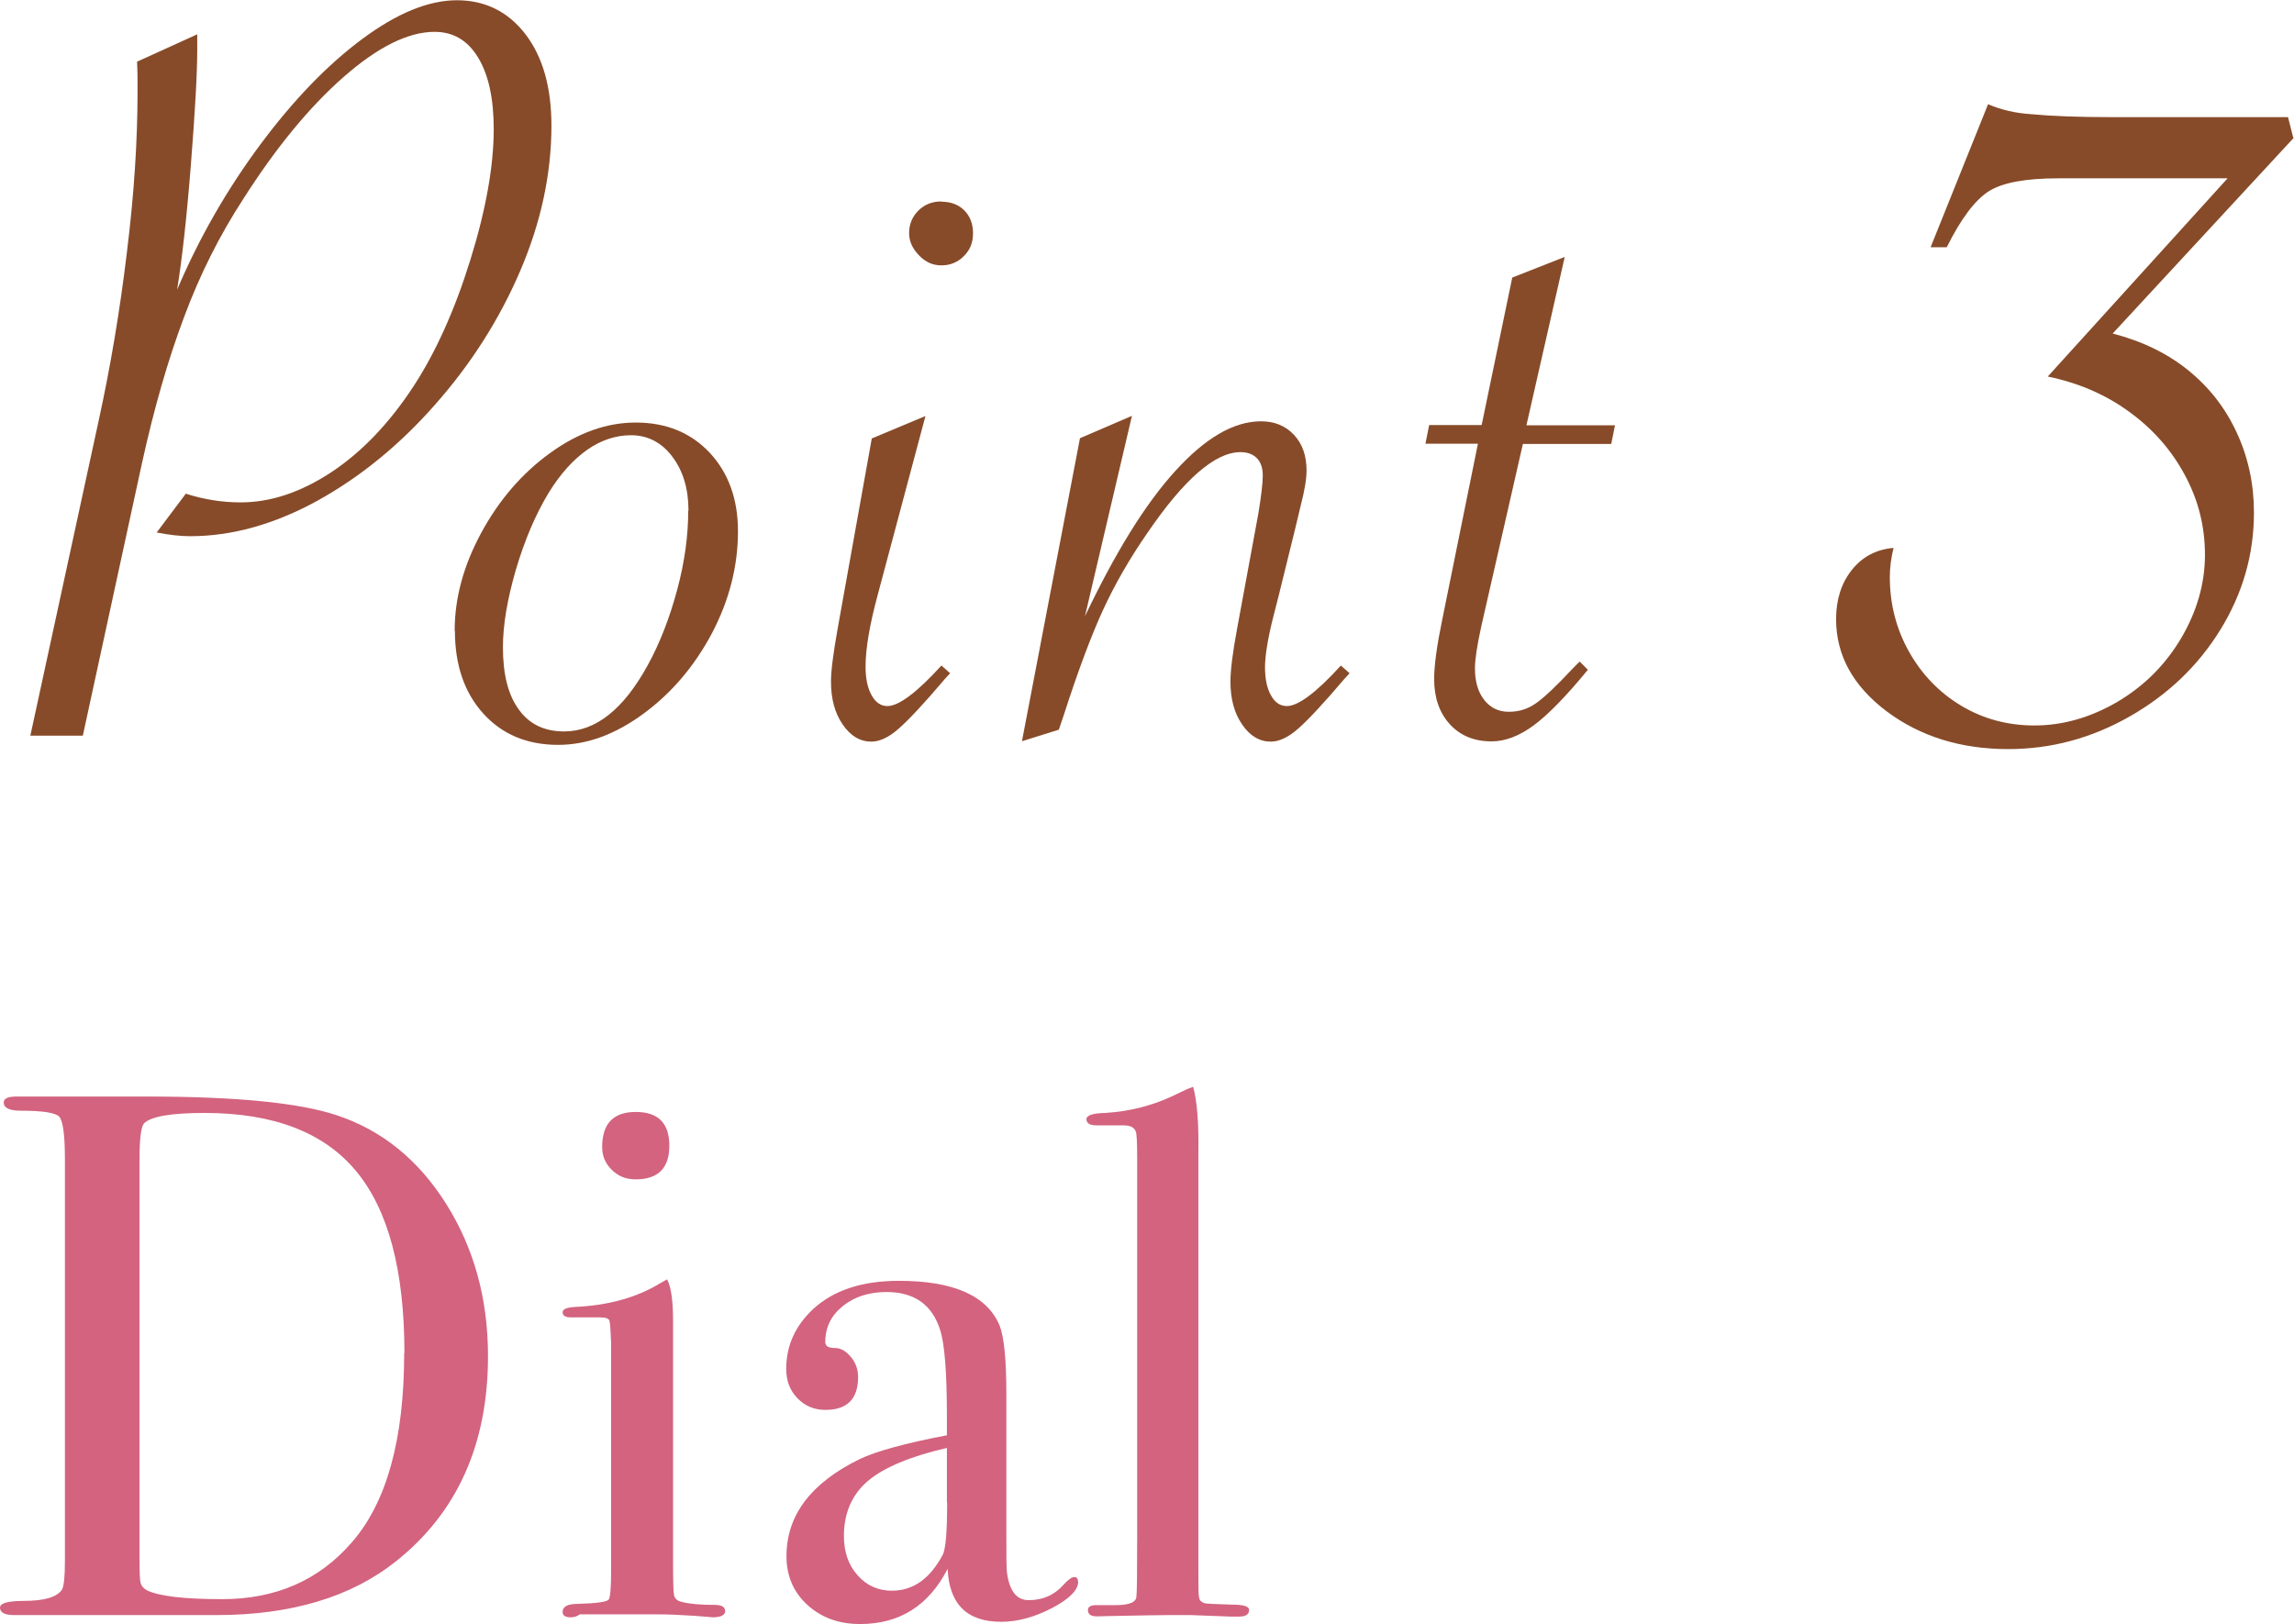
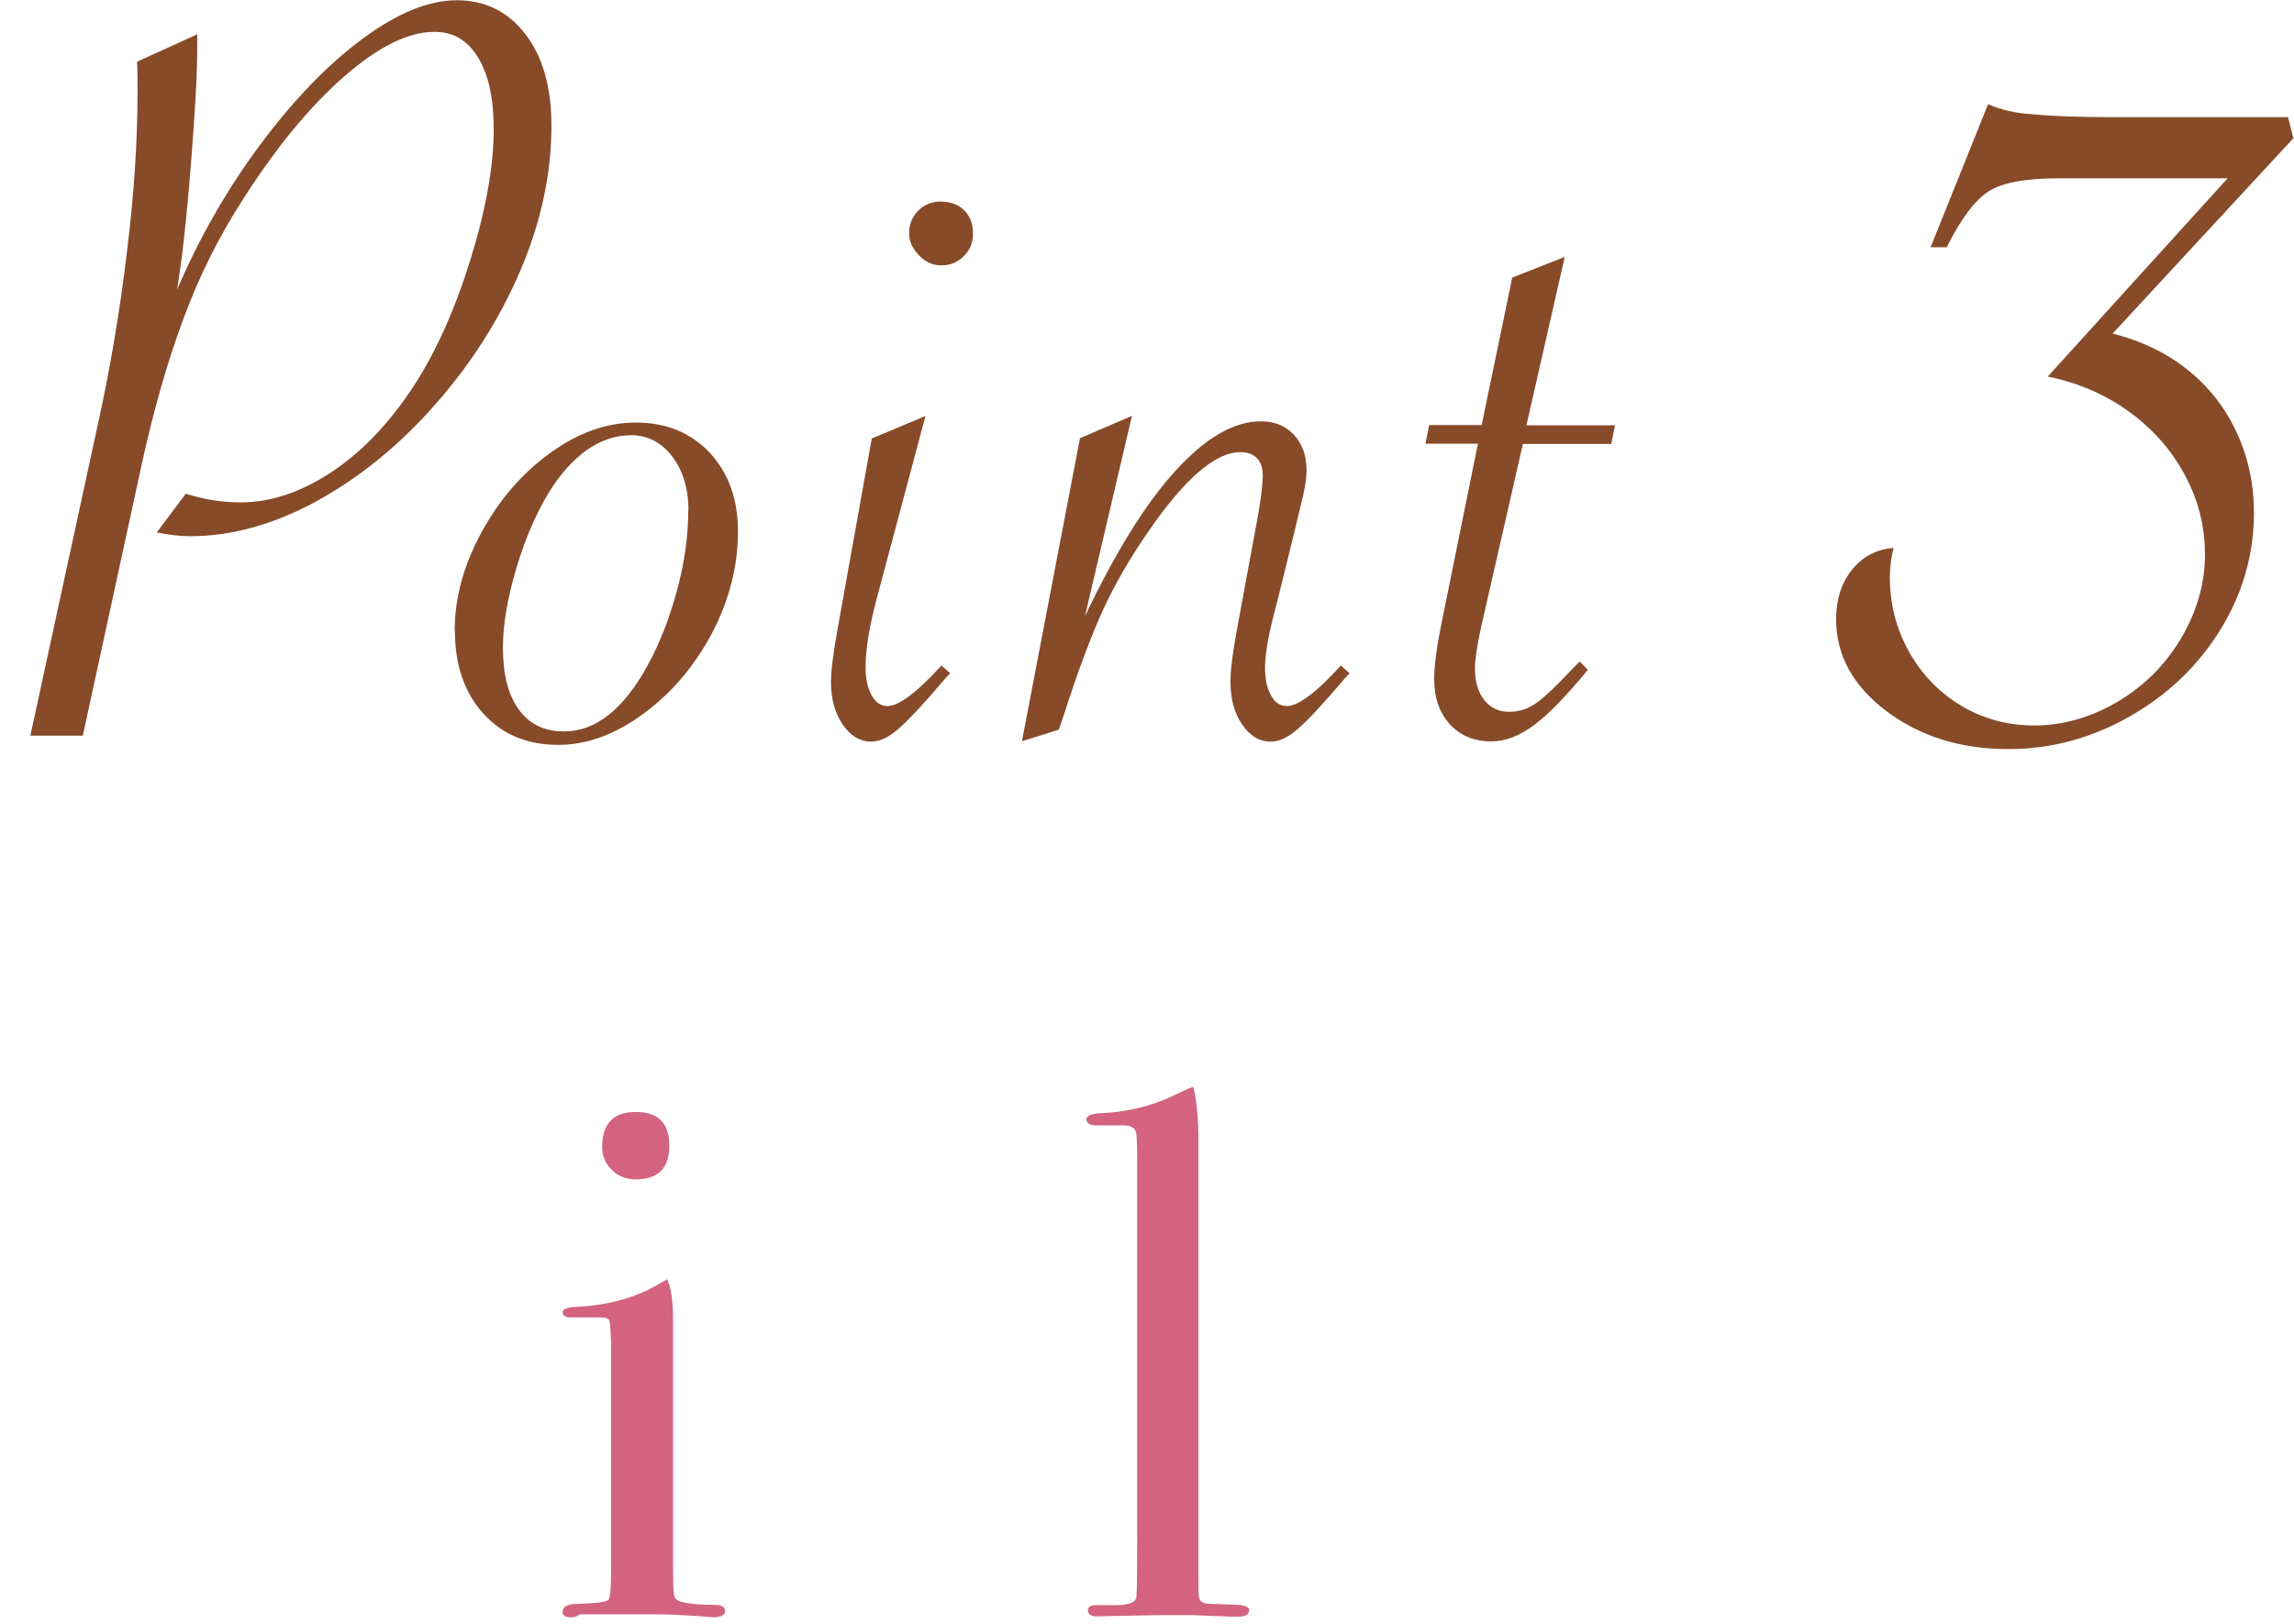
<svg xmlns="http://www.w3.org/2000/svg" id="_レイヤー_2" viewBox="0 0 92.23 65.3">
  <defs>
    <style>.cls-1{fill:#874b29;}.cls-2{fill:#d3637f;}</style>
  </defs>
  <g id="design">
    <g>
      <path class="cls-1" d="M1.22,29.58l2.75-12.68c.47-2.15,.85-4.4,1.13-6.74,.29-2.34,.43-4.49,.43-6.47,0-.45,0-.86-.02-1.21l2.42-1.1v.62c0,.97-.09,2.53-.26,4.68s-.36,3.81-.55,4.97c.89-2.09,2.01-4.04,3.34-5.83,1.33-1.79,2.7-3.21,4.1-4.25,1.4-1.04,2.67-1.56,3.81-1.56s2.06,.46,2.76,1.37c.7,.92,1.04,2.14,1.04,3.68,0,1.93-.42,3.88-1.25,5.82s-1.97,3.74-3.42,5.38c-1.44,1.64-3.03,2.93-4.75,3.88-1.72,.94-3.42,1.42-5.11,1.42-.38,0-.83-.05-1.34-.15l1.17-1.56c.72,.23,1.45,.35,2.2,.35,1.22,0,2.43-.41,3.66-1.22,1.22-.81,2.32-1.96,3.29-3.44,.89-1.36,1.66-3.06,2.29-5.09,.63-2.03,.94-3.78,.94-5.26,0-1.23-.21-2.19-.63-2.88-.42-.69-1-1.03-1.75-1.03-1.05,0-2.27,.6-3.65,1.81-1.38,1.21-2.72,2.84-4.04,4.91-.95,1.46-1.75,3.05-2.38,4.75-.64,1.7-1.21,3.67-1.7,5.91l-2.37,10.92H1.22Z" />
      <path class="cls-1" d="M18.28,25.36c0-1.32,.36-2.63,1.07-3.94,.71-1.31,1.63-2.38,2.76-3.2s2.28-1.23,3.45-1.23c1.23,0,2.22,.41,2.98,1.22,.75,.81,1.13,1.86,1.13,3.15,0,1.41-.35,2.77-1.04,4.09-.7,1.32-1.61,2.4-2.75,3.24-1.14,.84-2.28,1.26-3.44,1.26-1.25,0-2.25-.42-3.01-1.26-.76-.84-1.14-1.95-1.14-3.33Zm9.4-4.83c0-.88-.22-1.6-.65-2.17-.43-.57-.99-.86-1.66-.86-.62,0-1.21,.2-1.77,.59-.56,.4-1.08,.97-1.55,1.74-.53,.88-.96,1.9-1.31,3.08-.34,1.17-.52,2.21-.52,3.12,0,1.08,.21,1.92,.64,2.5,.42,.59,1.03,.88,1.82,.88,1.27,0,2.39-.89,3.36-2.66,.5-.91,.89-1.93,1.19-3.05s.44-2.18,.44-3.16Z" />
      <path class="cls-1" d="M37.21,16.72l-1.93,7.23c-.32,1.19-.48,2.14-.48,2.86,0,.47,.08,.85,.24,1.14s.37,.44,.64,.44c.45,0,1.18-.54,2.17-1.63l.35,.31-.22,.24c-.83,.98-1.45,1.64-1.85,1.99s-.76,.52-1.1,.52c-.45,0-.84-.23-1.15-.69-.32-.46-.47-1.04-.47-1.72,0-.44,.09-1.13,.26-2.09l1.38-7.69,2.15-.9Zm.64-8.61c.38,0,.69,.12,.92,.35s.35,.54,.35,.92-.12,.67-.37,.92-.55,.37-.9,.37-.64-.13-.9-.4-.4-.56-.4-.9,.12-.65,.37-.9,.56-.37,.92-.37Z" />
      <path class="cls-1" d="M41.09,29.79l2.33-12.17,2.09-.9-1.89,8.06c1.22-2.56,2.42-4.51,3.63-5.84s2.35-2,3.45-2c.54,0,.98,.18,1.32,.54,.34,.36,.51,.84,.51,1.44,0,.34-.08,.81-.24,1.43l-.22,.92-.66,2.68-.22,.86c-.22,.88-.33,1.55-.33,2.02s.08,.85,.24,1.13c.16,.29,.37,.43,.64,.43,.45,0,1.18-.54,2.17-1.63l.35,.31-.22,.24c-.83,.98-1.45,1.64-1.85,1.99s-.76,.52-1.1,.52c-.45,0-.84-.23-1.15-.69-.32-.46-.47-1.04-.47-1.72,0-.47,.09-1.17,.26-2.09l.86-4.66c.12-.73,.18-1.24,.18-1.54s-.08-.54-.24-.7-.38-.24-.66-.24c-1.01,0-2.26,1.08-3.74,3.25-.72,1.04-1.31,2.07-1.78,3.09s-1,2.43-1.58,4.23l-.2,.59-1.47,.46Z" />
      <path class="cls-1" d="M61.23,17.84l-1.67,7.32c-.18,.81-.26,1.38-.26,1.71,0,.53,.12,.95,.37,1.27s.58,.48,.99,.48,.76-.11,1.09-.34c.33-.23,.83-.7,1.5-1.42l.26-.26,.33,.33c-.86,1.05-1.59,1.8-2.17,2.23-.58,.43-1.15,.65-1.7,.65-.7,0-1.26-.23-1.68-.69-.42-.46-.63-1.07-.63-1.81,0-.56,.11-1.36,.33-2.42l1.43-7.05h-2.11l.15-.75h2.11l1.23-5.93,2.11-.83-1.54,6.77h3.56l-.15,.75h-3.56Z" />
      <path class="cls-1" d="M92.23,5.53l-7.29,7.88c1.19,.31,2.2,.8,3.04,1.48s1.49,1.51,1.95,2.51c.46,.99,.69,2.07,.69,3.21,0,1.68-.45,3.25-1.35,4.71s-2.12,2.62-3.65,3.49c-1.53,.87-3.15,1.31-4.88,1.31-1.91,0-3.54-.51-4.89-1.52-1.35-1.02-2.03-2.25-2.03-3.71,0-.78,.21-1.44,.63-1.97,.42-.53,.98-.83,1.68-.89-.1,.41-.15,.8-.15,1.17,0,1.09,.26,2.09,.77,3,.51,.91,1.21,1.64,2.09,2.17,.88,.53,1.87,.8,2.95,.8,1.15,0,2.26-.32,3.34-.95,1.08-.64,1.93-1.49,2.57-2.57,.63-1.08,.95-2.19,.95-3.34s-.27-2.22-.82-3.23c-.54-1-1.29-1.85-2.25-2.54-.95-.69-2.04-1.15-3.25-1.4l7.23-7.97h-6.8c-1.31,0-2.25,.17-2.8,.52s-1.12,1.1-1.69,2.25h-.65l2.31-5.75c.53,.23,1.11,.36,1.72,.4,.84,.08,1.93,.12,3.26,.12h7.08l.21,.83Z" />
    </g>
    <g>
-       <path class="cls-2" d="M19.62,54.53c0,3.53-1.23,6.28-3.69,8.24-1.8,1.44-4.21,2.17-7.23,2.17H.57c-.38,0-.57-.1-.57-.3,0-.18,.32-.27,.96-.27,.82,0,1.33-.15,1.53-.45,.08-.14,.12-.52,.12-1.14v-16.17c0-.98-.08-1.55-.23-1.71s-.67-.24-1.54-.24c-.46,0-.69-.11-.69-.33,0-.16,.17-.24,.51-.24-.02,0,.2,0,.66,0H5.88c3.6,0,6.15,.25,7.65,.75,1.82,.6,3.29,1.79,4.41,3.57s1.68,3.82,1.68,6.12Zm-3.36-.12c0-3.33-.65-5.77-1.95-7.33-1.3-1.56-3.33-2.33-6.09-2.33-1.34,0-2.15,.14-2.43,.42-.12,.14-.18,.62-.18,1.44v16.01c0,.56,.01,.9,.04,1.02,.03,.12,.11,.22,.25,.3,.48,.24,1.49,.36,3.03,.36,2.16,0,3.9-.76,5.22-2.29,1.4-1.61,2.1-4.14,2.1-7.61Z" />
      <path class="cls-2" d="M29.16,64.76c0,.18-.17,.27-.51,.27,.02,0-.22-.02-.72-.06-.6-.04-1.1-.06-1.5-.06h-3.12c-.1,.08-.22,.12-.36,.12-.22,0-.33-.07-.33-.22,0-.21,.2-.32,.6-.32,.76-.02,1.17-.08,1.25-.17,.07-.09,.1-.5,.1-1.25v-9.09c-.02-.5-.04-.79-.07-.88-.03-.09-.16-.13-.38-.13h-1.17c-.22,0-.33-.07-.33-.21,0-.12,.17-.19,.5-.21,1.32-.06,2.46-.37,3.4-.94l.3-.17c.16,.3,.24,.85,.24,1.65,0-.04,0,.06,0,.3v9.34c0,.8,.01,1.27,.04,1.41,.03,.14,.13,.23,.31,.27,.3,.08,.74,.12,1.32,.12,.28,0,.42,.08,.42,.24Zm-2.25-18.69c0,.9-.45,1.35-1.35,1.35-.38,0-.7-.12-.96-.38-.26-.25-.39-.55-.39-.92,0-.94,.45-1.41,1.35-1.41s1.35,.45,1.35,1.35Z" />
-       <path class="cls-2" d="M43.35,63.59c0,.34-.35,.7-1.06,1.07s-1.39,.55-2.04,.55c-1.37,0-2.09-.71-2.15-2.13-.76,1.48-1.93,2.22-3.52,2.22-.86,0-1.56-.26-2.12-.77s-.84-1.17-.84-1.96c0-1.64,.98-2.94,2.94-3.9,.67-.32,1.84-.64,3.51-.96v-.75c0-1.76-.09-2.92-.27-3.48-.32-1.02-1.04-1.53-2.16-1.53-.7,0-1.29,.19-1.76,.57s-.7,.86-.7,1.44c0,.16,.12,.24,.37,.24s.46,.12,.66,.36c.2,.24,.29,.51,.29,.81,0,.88-.44,1.32-1.31,1.32-.46,0-.83-.16-1.13-.47-.3-.31-.45-.7-.45-1.18,0-.94,.37-1.75,1.11-2.43,.82-.74,1.96-1.11,3.42-1.11,2.2,0,3.55,.6,4.05,1.8,.18,.46,.27,1.37,.27,2.73v5.61c0,.92,0,1.46,.03,1.62,.1,.72,.39,1.08,.87,1.08,.56,0,1.02-.2,1.38-.6,.2-.22,.35-.33,.45-.33s.15,.06,.15,.18Zm-5.28-3.18v-2.19c-1.48,.34-2.54,.79-3.18,1.33-.64,.55-.96,1.29-.96,2.21,0,.64,.18,1.17,.55,1.58,.36,.41,.82,.62,1.38,.62,.85,0,1.53-.48,2.04-1.44,.12-.22,.18-.92,.18-2.1Z" />
      <path class="cls-2" d="M50.22,64.73c0,.18-.13,.27-.39,.27h-.36s-.57-.02-1.59-.06h-.93c-.16,0-.96,.01-2.4,.04-.12,0-.24,.01-.36,.01-.3,.02-.45-.06-.45-.25,0-.13,.11-.2,.33-.2h.78c.56,0,.84-.12,.84-.36,.02-.12,.03-.9,.03-2.34v-15.27c0-.66-.02-1.02-.06-1.08-.06-.16-.22-.24-.48-.24h-1.08c-.28,0-.42-.08-.42-.25,0-.15,.25-.24,.75-.25,.96-.06,1.85-.28,2.67-.66l.63-.3,.24-.09c.16,.58,.23,1.46,.21,2.64v16.83c0,.6,0,.96,.03,1.07,.02,.11,.09,.18,.21,.22,.02,.02,.39,.04,1.11,.06,.46,0,.69,.07,.69,.21Z" />
    </g>
  </g>
</svg>